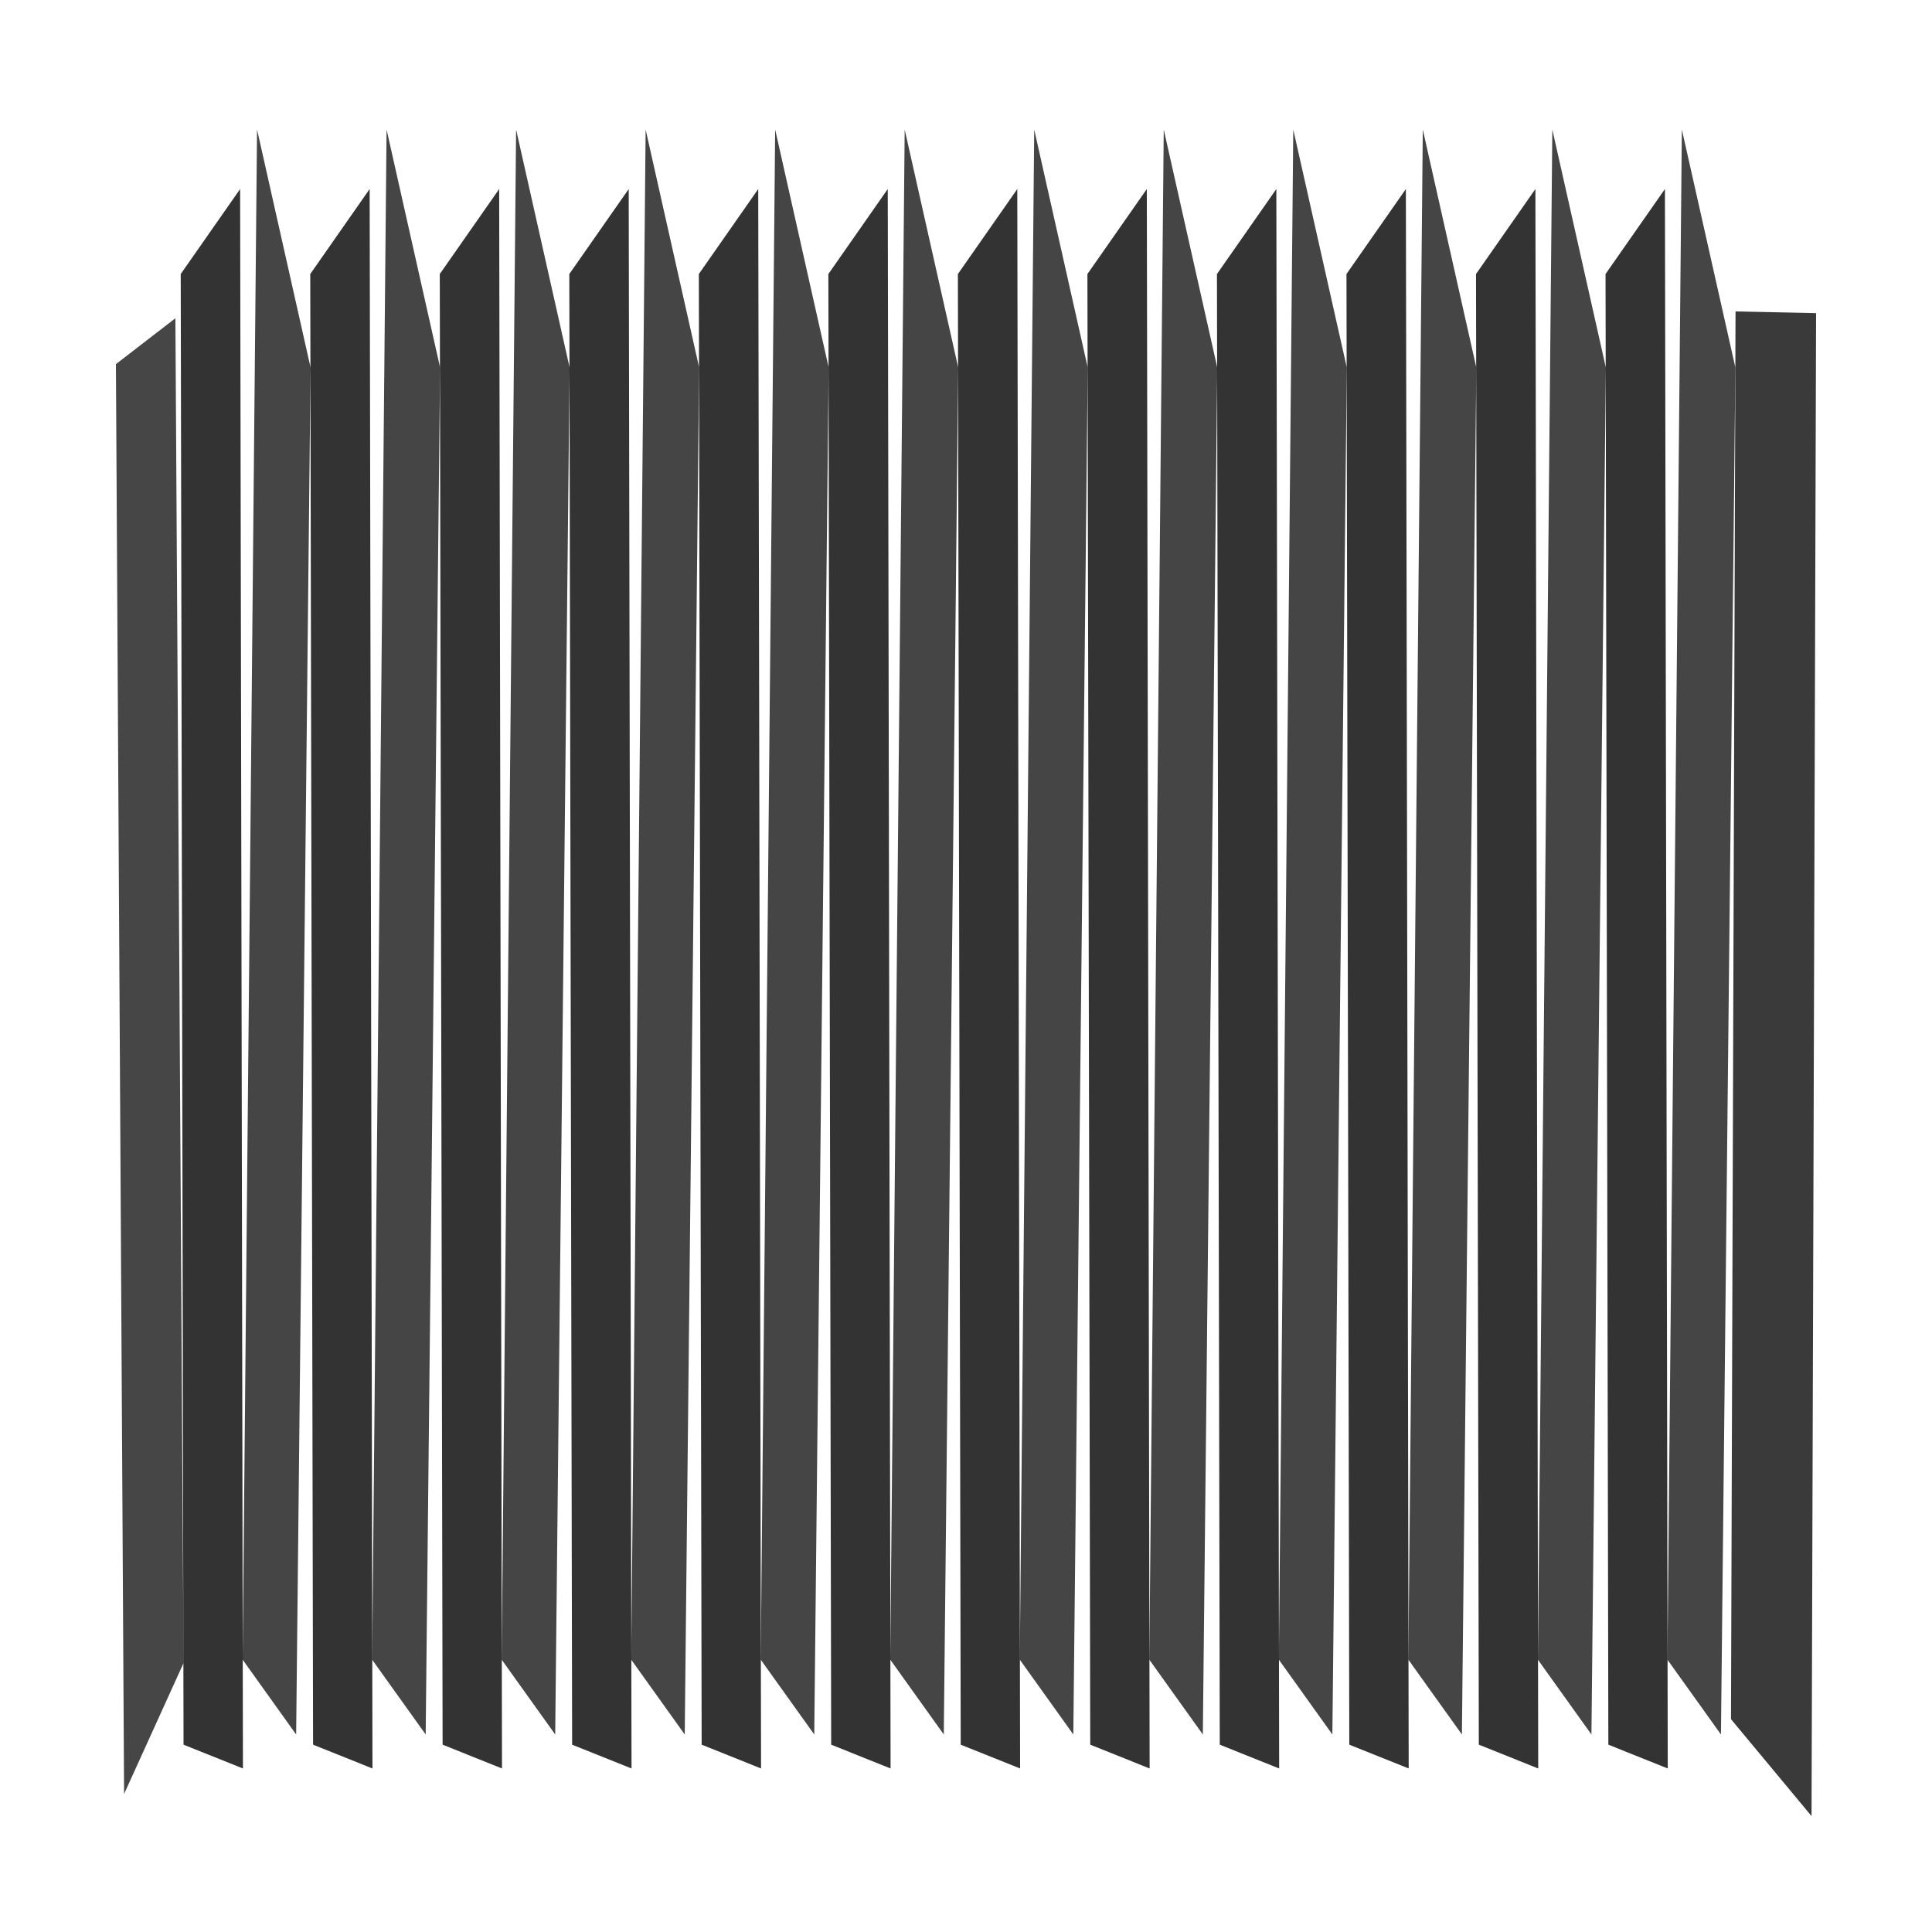
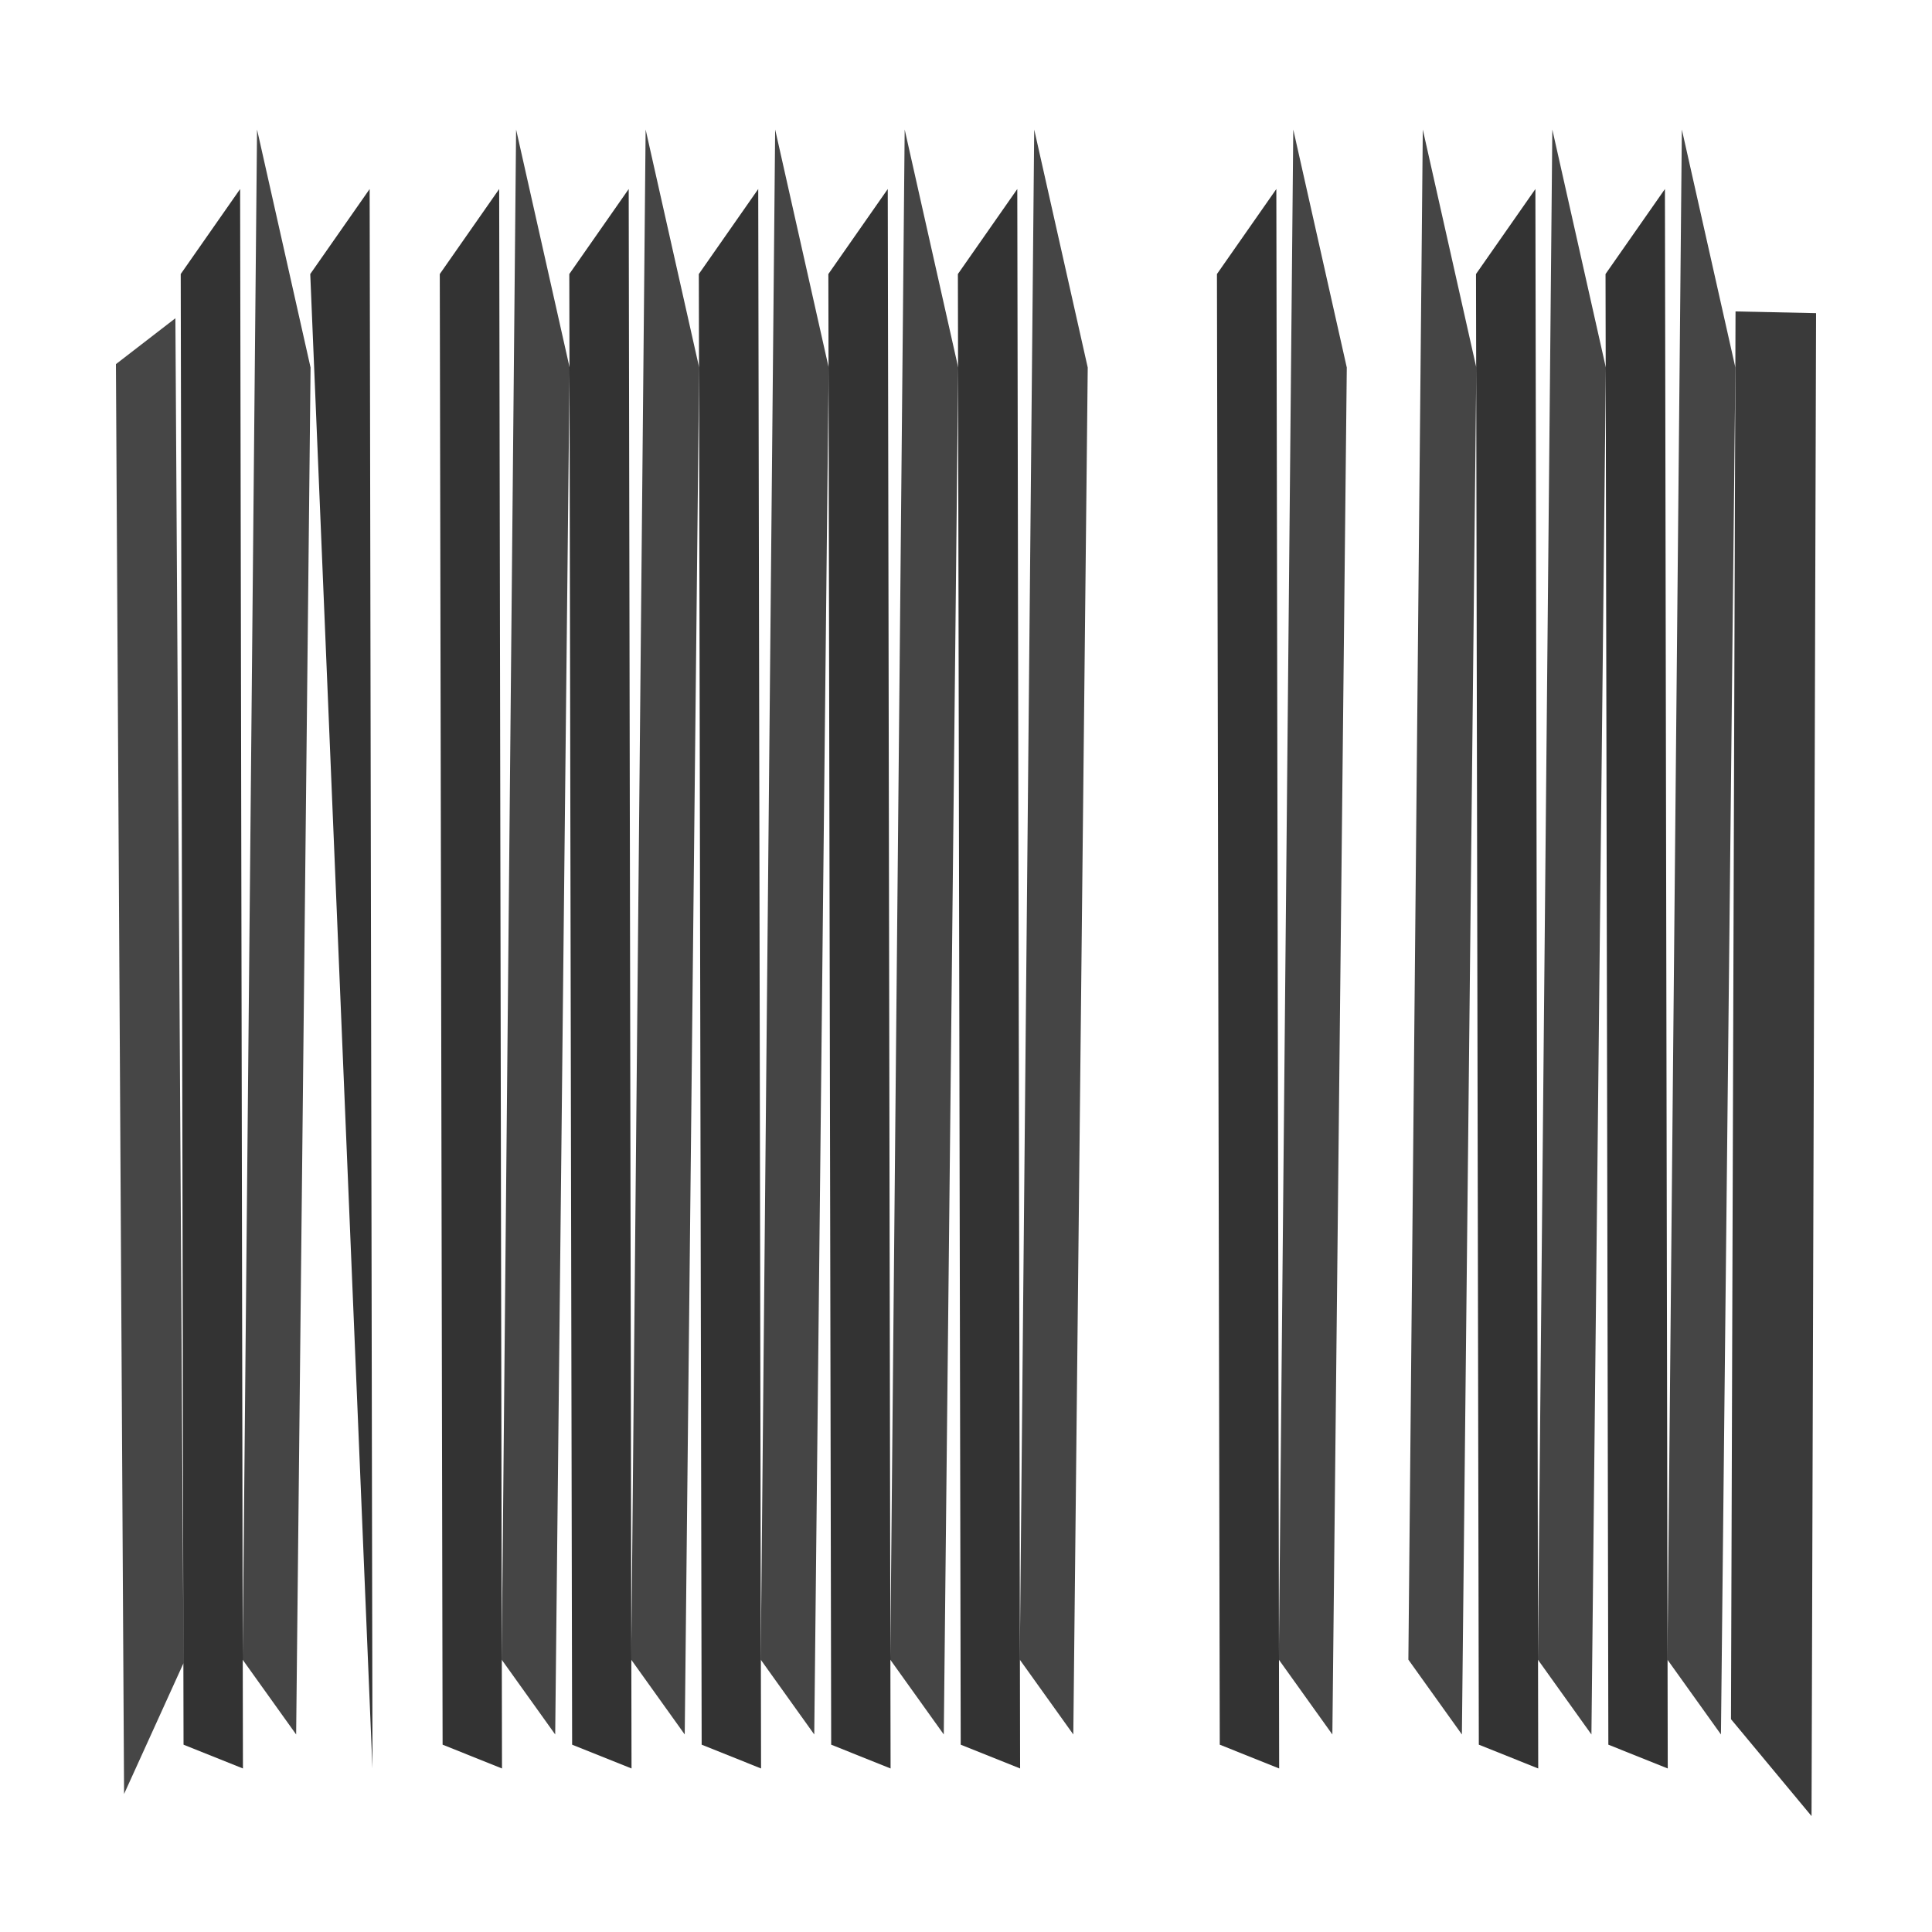
<svg xmlns="http://www.w3.org/2000/svg" viewBox="0 0 1000 1000" preserveAspectRatio="none" id="svg" width="1000" height="1000" style="width: 100%; height: 100%;">
  <filter id="f1" xlmns="http://www.w3.org/2000/svg">
    <feDropShadow in="SourceGraphic" stdDeviation="4" dy="6" dx="3" />
  </filter>
  <filter id="f2" xlmns="http://www.w3.org/2000/svg">
    <feDropShadow in="SourceGraphic" stdDeviation="4" dy="6" dx="-3" />
  </filter>
  <filter id="f3" xlmns="http://www.w3.org/2000/svg">
    <feDropShadow in="SourceGraphic" stdDeviation="2" dy="3" dx="0" />
  </filter>
  <path d=" M 0 0 L 1001 0 L 1001 1001 L 0 1001 z" fill="#FFFFFF" stroke="none" opacity="1.0" />
  <path d="M 60 188.48 L 90.784 164.72 L 95.002 860.8 L 64.218 928.56 Z" fill="#000000" opacity="0.851" filter="url(#f3)" />
  <path d="M 93.542 141.84 L 124.285 97.84 L 125.745 915.36 L 95.002 903.04 Z" fill="#000000" opacity="0.892" filter="url(#f3)" />
  <path d="M 133.046 67.04 L 160.748 190.24 L 153.285 897.76 L 125.583 859.04 Z" fill="#000000" opacity="0.852" filter="url(#f3)" />
-   <path d="M 160.585 141.84 L 191.329 97.84 L 192.789 915.36 L 162.045 903.04 Z" fill="#000000" opacity="0.892" filter="url(#f3)" />
-   <path d="M 200.089 67.04 L 227.791 190.24 L 220.328 897.76 L 192.627 859.04 Z" fill="#000000" opacity="0.852" filter="url(#f3)" />
+   <path d="M 160.585 141.84 L 191.329 97.84 L 192.789 915.36 Z" fill="#000000" opacity="0.892" filter="url(#f3)" />
  <path d="M 227.629 141.84 L 258.372 97.84 L 259.832 915.36 L 229.089 903.04 Z" fill="#000000" opacity="0.892" filter="url(#f3)" />
  <path d="M 267.133 67.04 L 294.834 190.24 L 287.372 897.76 L 259.67 859.04 Z" fill="#000000" opacity="0.852" filter="url(#f3)" />
  <path d="M 294.672 141.84 L 325.415 97.84 L 326.876 915.36 L 296.132 903.04 Z" fill="#000000" opacity="0.892" filter="url(#f3)" />
  <path d="M 334.176 67.04 L 361.878 190.24 L 354.415 897.76 L 326.713 859.04 Z" fill="#000000" opacity="0.852" filter="url(#f3)" />
  <path d="M 361.715 141.84 L 392.459 97.84 L 393.919 915.36 L 363.176 903.04 Z" fill="#000000" opacity="0.892" filter="url(#f3)" />
  <path d="M 401.22 67.04 L 428.921 190.24 L 421.458 897.76 L 393.757 859.04 Z" fill="#000000" opacity="0.852" filter="url(#f3)" />
  <path d="M 428.759 141.84 L 459.502 97.84 L 460.962 915.36 L 430.219 903.04 Z" fill="#000000" opacity="0.892" filter="url(#f3)" />
  <path d="M 468.263 67.04 L 495.964 190.24 L 488.502 897.76 L 460.8 859.04 Z" fill="#000000" opacity="0.852" filter="url(#f3)" />
  <path d="M 495.802 141.84 L 526.546 97.84 L 528.006 915.36 L 497.262 903.04 Z" fill="#000000" opacity="0.892" filter="url(#f3)" />
  <path d="M 535.306 67.04 L 563.008 190.24 L 555.545 897.76 L 527.843 859.04 Z" fill="#000000" opacity="0.852" filter="url(#f3)" />
-   <path d="M 562.846 141.84 L 593.589 97.84 L 595.049 915.36 L 564.306 903.04 Z" fill="#000000" opacity="0.892" filter="url(#f3)" />
-   <path d="M 602.35 67.04 L 630.051 190.24 L 622.588 897.76 L 594.887 859.04 Z" fill="#000000" opacity="0.852" filter="url(#f3)" />
  <path d="M 629.889 141.84 L 660.632 97.84 L 662.092 915.36 L 631.349 903.04 Z" fill="#000000" opacity="0.892" filter="url(#f3)" />
  <path d="M 669.393 67.04 L 697.095 190.24 L 689.632 897.76 L 661.93 859.04 Z" fill="#000000" opacity="0.852" filter="url(#f3)" />
-   <path d="M 696.932 141.84 L 727.676 97.84 L 729.136 915.36 L 698.392 903.04 Z" fill="#000000" opacity="0.892" filter="url(#f3)" />
  <path d="M 736.436 67.04 L 764.138 190.24 L 756.675 897.76 L 728.974 859.04 Z" fill="#000000" opacity="0.852" filter="url(#f3)" />
  <path d="M 763.976 141.84 L 794.719 97.84 L 796.179 915.36 L 765.436 903.04 Z" fill="#000000" opacity="0.892" filter="url(#f3)" />
  <path d="M 803.48 67.04 L 831.181 190.24 L 823.718 897.76 L 796.017 859.04 Z" fill="#000000" opacity="0.852" filter="url(#f3)" />
  <path d="M 831.019 141.84 L 861.762 97.84 L 863.223 915.36 L 832.479 903.04 Z" fill="#000000" opacity="0.892" filter="url(#f3)" />
  <path d="M 870.523 67.04 L 898.225 190.24 L 890.762 897.76 L 863.06 859.04 Z" fill="#000000" opacity="0.852" filter="url(#f3)" />
  <path d="M 898.306 161.2 L 940 162.08 L 937.648 940 L 895.953 889.84 Z" fill="#000000" opacity="0.878" filter="url(#f3)" />
</svg>